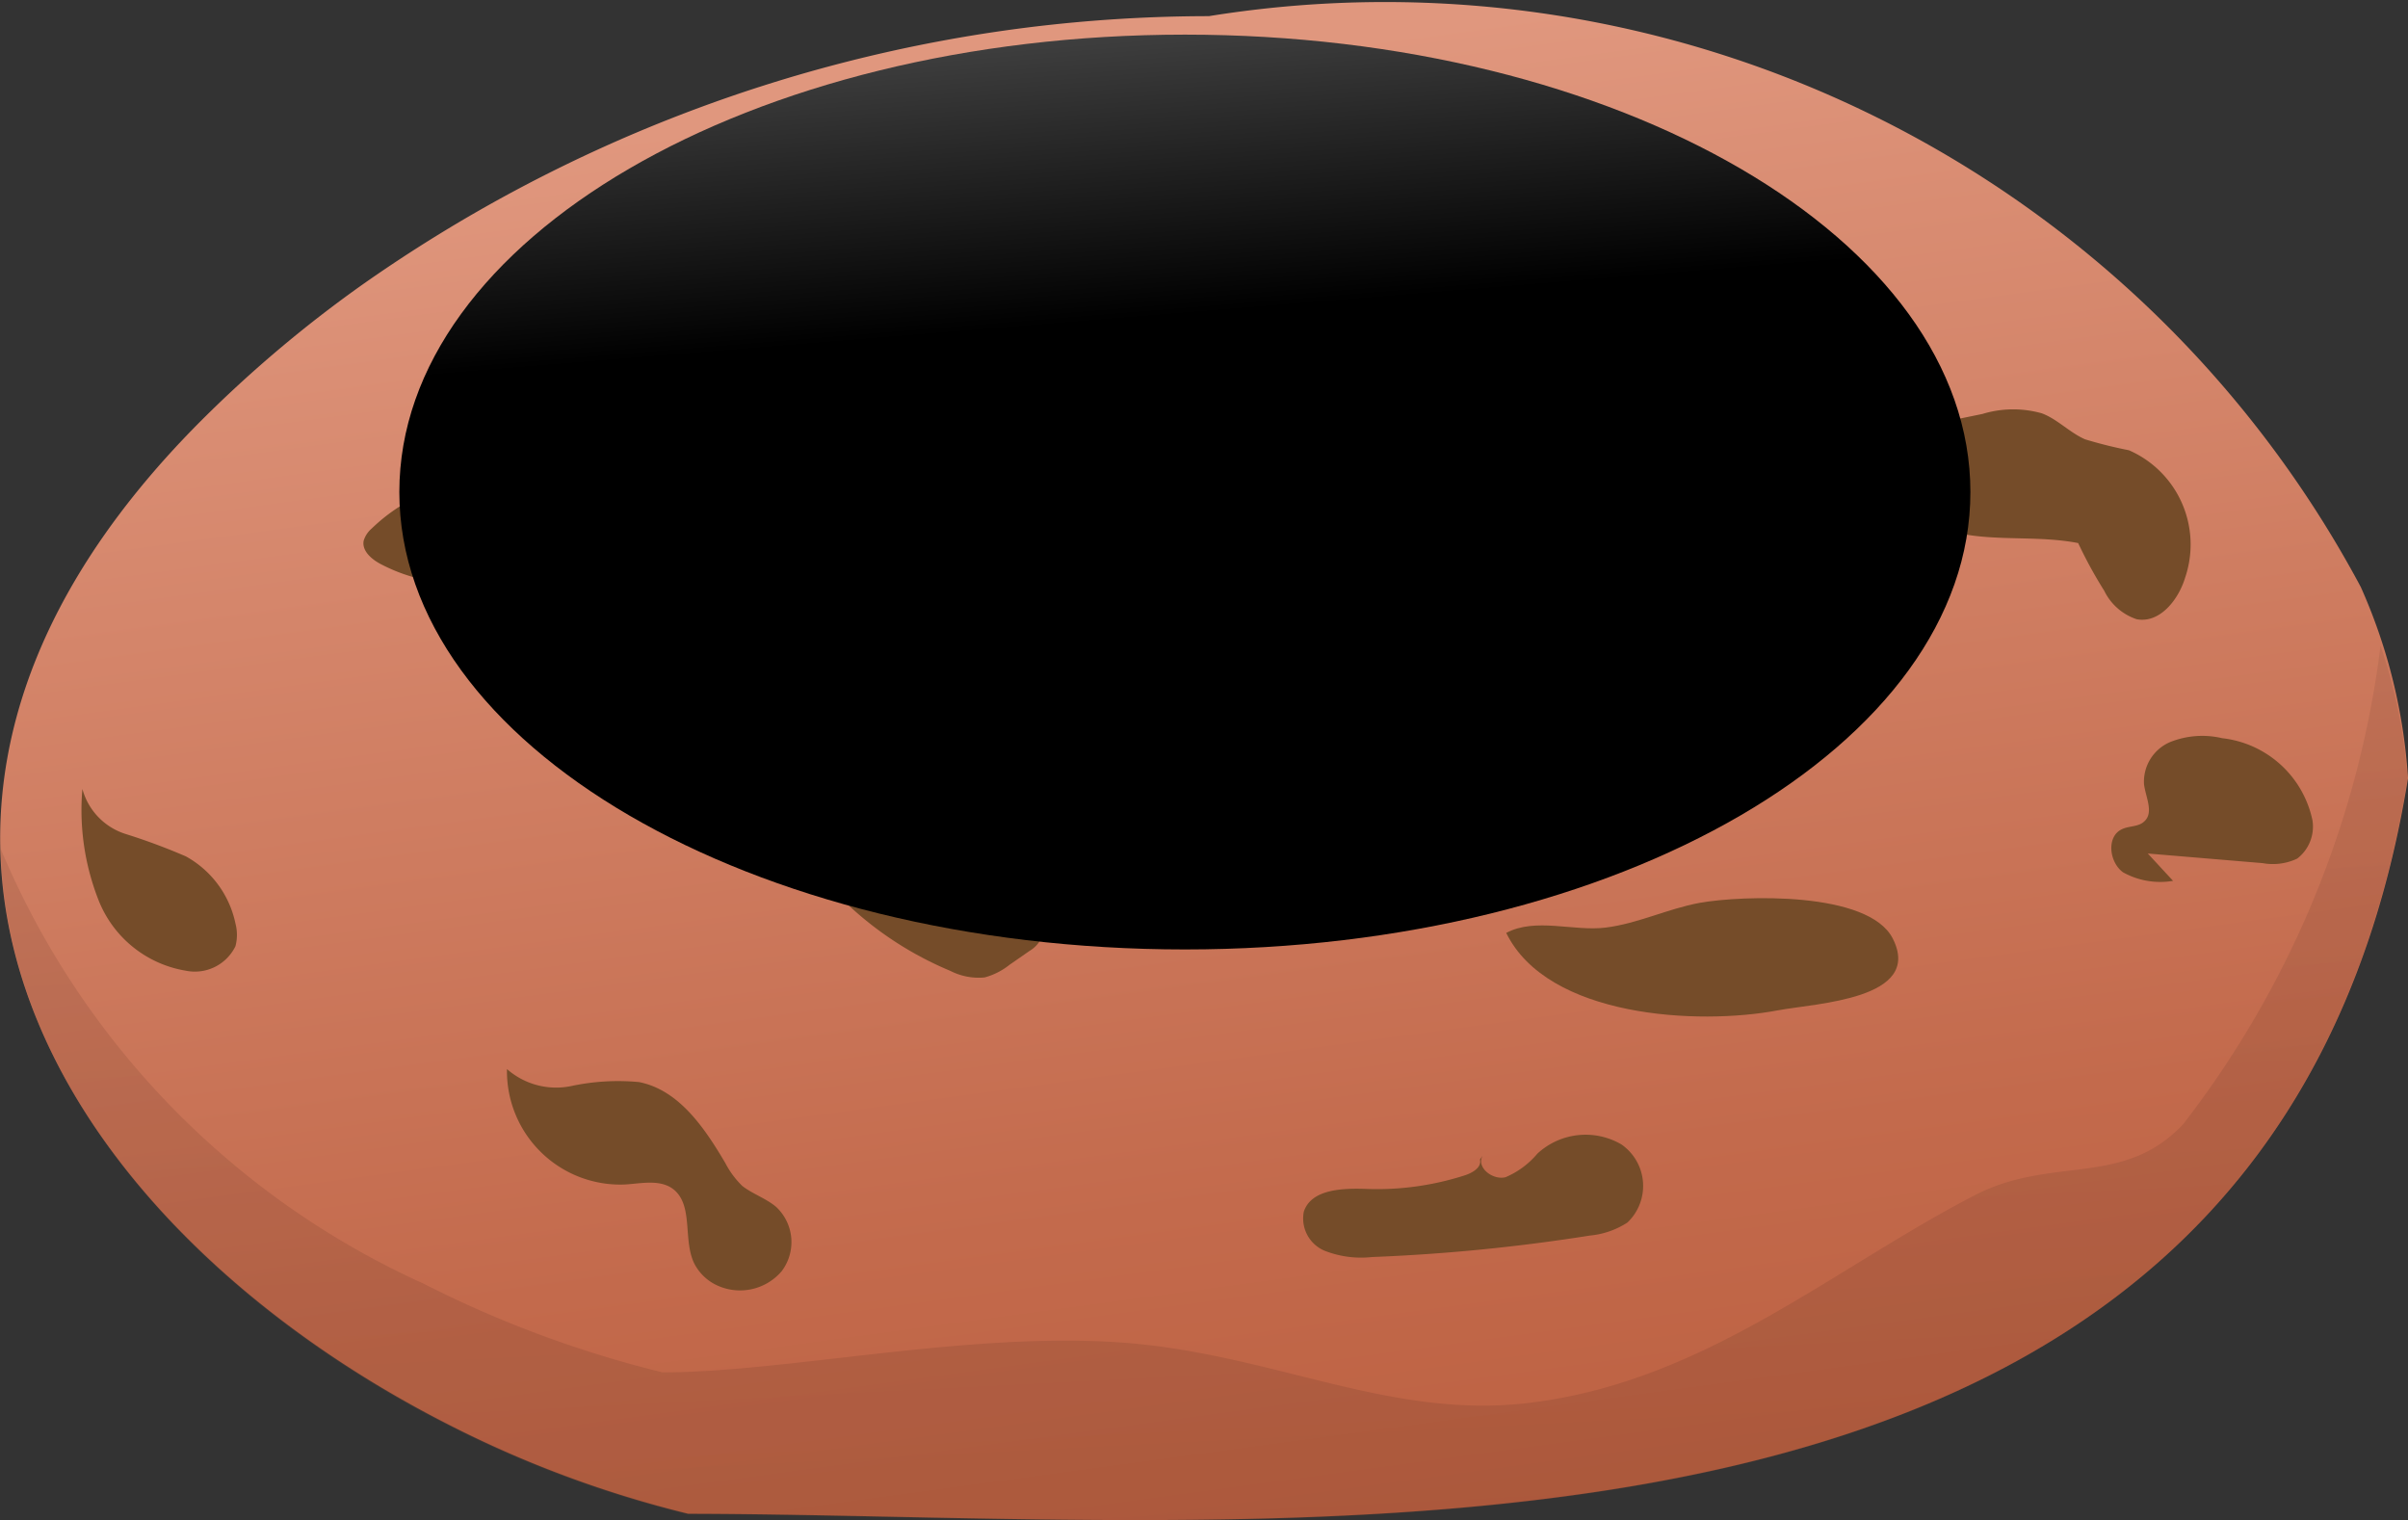
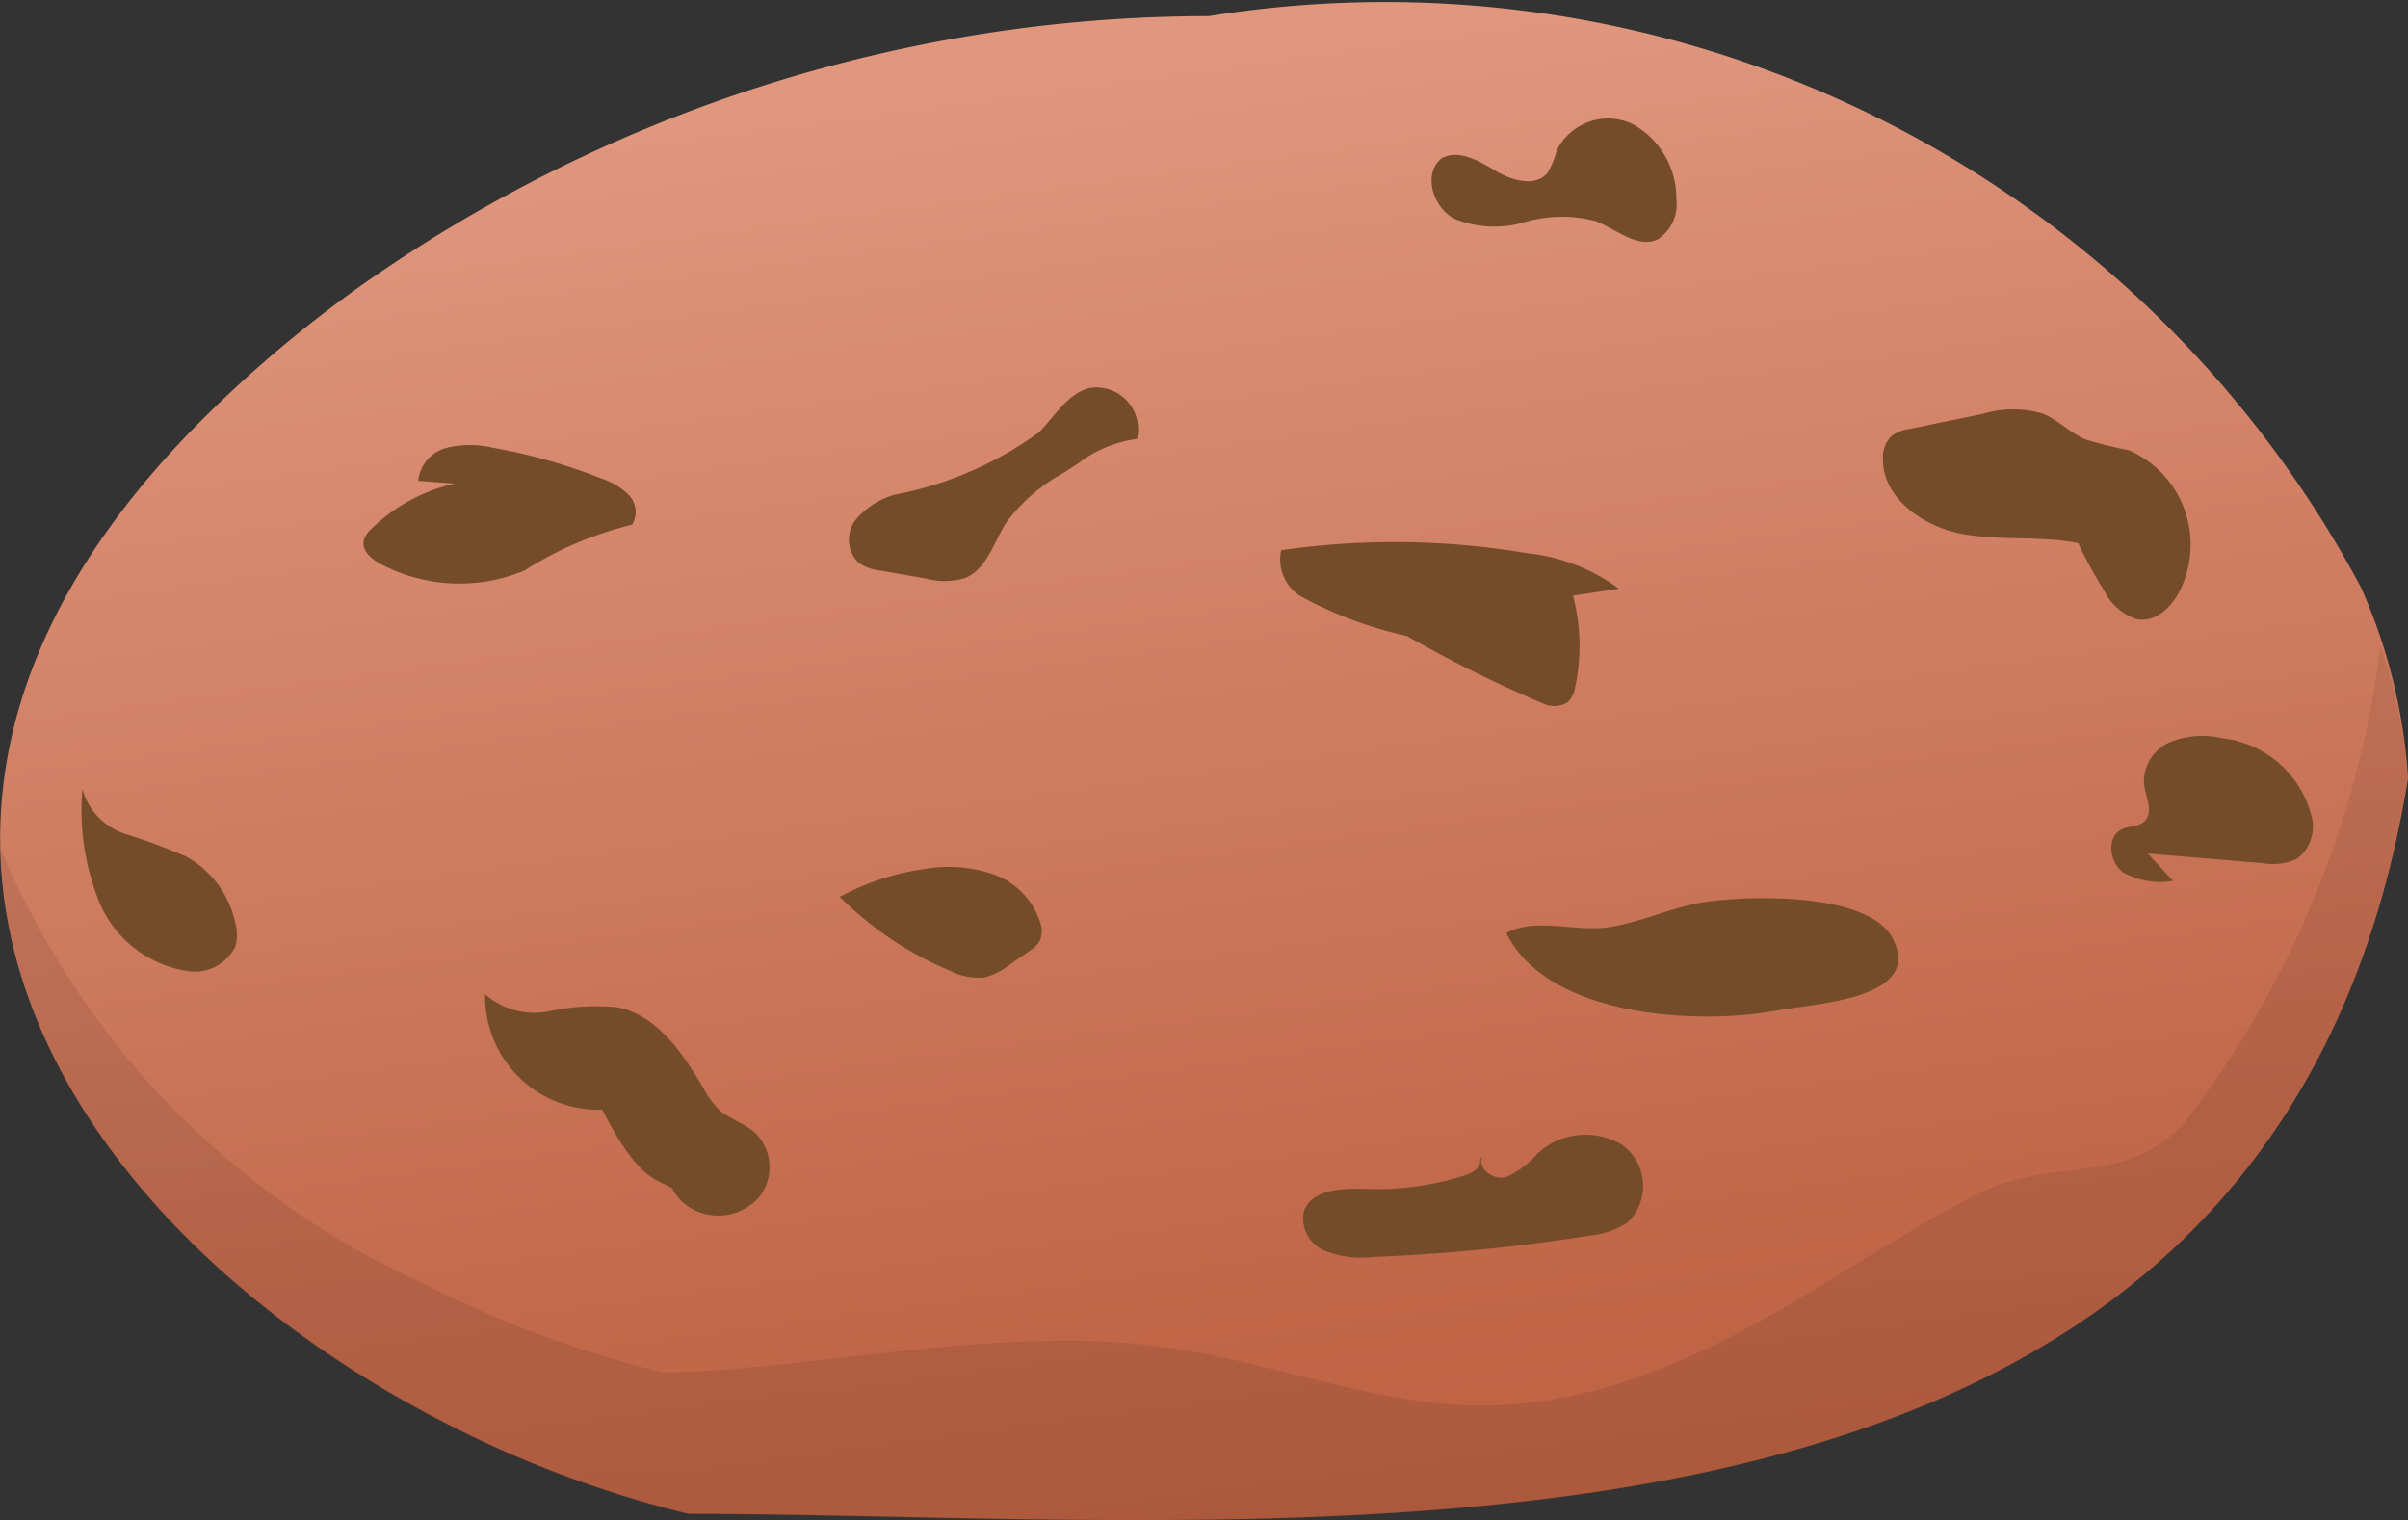
<svg xmlns="http://www.w3.org/2000/svg" width="18.5" height="11.679" viewBox="0 0 18.5 11.679">
  <rect x="0" y="0" width="18.5" height="11.679" fill="#333333" stroke="none" />
  <defs>
    <linearGradient id="linear-gradient" x1="0.616" y1="1.064" x2="0.395" y2="0.061" gradientUnits="objectBoundingBox">
      <stop offset="0.035" stop-color="#ba5d3d" />
      <stop offset="0.324" stop-color="#c36a4c" />
      <stop offset="0.881" stop-color="#da8e74" />
      <stop offset="1" stop-color="#e0977e" />
    </linearGradient>
    <linearGradient id="linear-gradient-2" x1="0.613" y1="1.095" x2="0.456" y2="-0.147" gradientUnits="objectBoundingBox">
      <stop offset="0.04" stop-color="#80402a" />
      <stop offset="0.472" stop-color="#8f4d37" />
      <stop offset="1" stop-color="#a8644d" />
    </linearGradient>
    <linearGradient id="linear-gradient-3" x1="0.296" y1="-0.942" x2="0.473" y2="0.31" gradientUnits="objectBoundingBox">
      <stop offset="0" stop-color="#fff" />
      <stop offset="1" />
    </linearGradient>
  </defs>
  <g id="Cake3" transform="translate(642.316 -1088.27)">
    <g id="Group_78544" data-name="Group 78544">
      <path id="Path_121314" data-name="Path 121314" d="M-623.816,1094.249c-1.066,6.59-8.542,5.656-13.212,5.65a8.464,8.464,0,0,1-1.836-.682c-2.942-1.493-5.018-4.607-1.9-7.722a9.642,9.642,0,0,1,1.226-1.034,11.342,11.342,0,0,1,5.117-1.98,11.373,11.373,0,0,1,1.393-.087,8.5,8.5,0,0,1,8.849,4.385A4.255,4.255,0,0,1-623.816,1094.249Z" fill="url(#linear-gradient)" />
    </g>
    <path id="Path_121315" data-name="Path 121315" d="M-624.027,1093.229a7.516,7.516,0,0,1-1.517,3.678c-.461.489-1,.237-1.6.545-1.116.578-2.1,1.452-3.465,1.6-1.053.112-1.942-.382-3.076-.467-1.18-.089-2.6.229-3.542.228a8.55,8.55,0,0,1-1.836-.682,6.367,6.367,0,0,1-3.248-3.341c.042,1.857,1.562,3.476,3.443,4.431a8.464,8.464,0,0,0,1.836.682c4.67.006,12.146.94,13.212-5.65A4.1,4.1,0,0,0-624.027,1093.229Z" opacity="0.3" fill="url(#linear-gradient-2)" style="mix-blend-mode: multiply;isolation: isolate" />
    <g id="Group_78545" data-name="Group 78545" style="mix-blend-mode: multiply;isolation: isolate">
      <path id="Path_121316" data-name="Path 121316" d="M-629.58,1090.109a.322.322,0,0,0,.143-.31.652.652,0,0,0-.332-.574.44.44,0,0,0-.587.2.653.653,0,0,1-.069.17c-.093.117-.28.061-.407-.016s-.286-.166-.413-.09c-.14.121-.062.372.1.461a.816.816,0,0,0,.542.027,1.013,1.013,0,0,1,.546-.008C-629.9,1090.03-629.736,1090.181-629.58,1090.109Z" fill="#754c29" />
      <path id="Path_121317" data-name="Path 121317" d="M-625.96,1091.729a3.393,3.393,0,0,1-.337-.084c-.119-.052-.212-.155-.333-.2a.81.81,0,0,0-.455.005l-.555.114a.3.3,0,0,0-.144.056.231.231,0,0,0-.066.179c0,.3.31.514.6.571s.6.014.9.072a3.4,3.4,0,0,0,.2.366.427.427,0,0,0,.249.219c.176.034.321-.147.373-.32A.79.79,0,0,0-625.96,1091.729Z" fill="#754c29" />
      <path id="Path_121318" data-name="Path 121318" d="M-631.507,1093.156a9.849,9.849,0,0,0,1.061.525.2.2,0,0,0,.174-.016.207.207,0,0,0,.058-.119,1.51,1.51,0,0,0-.017-.7l.353-.053a1.429,1.429,0,0,0-.705-.273,6.111,6.111,0,0,0-1.89-.023.331.331,0,0,0,.152.355A3.072,3.072,0,0,0-631.507,1093.156Z" fill="#754c29" />
-       <path id="Path_121319" data-name="Path 121319" d="M-635.278,1089.316l-.566-.006a.5.5,0,0,0-.173.018.329.329,0,0,0-.142.457.63.63,0,0,0,.442.286,1.209,1.209,0,0,0,.623-.033,1.112,1.112,0,0,1,.584-.128c.153.038.32.167.445.071a.221.221,0,0,0,.073-.13c.061-.275-.206-.527-.481-.59a4.935,4.935,0,0,0-.843-.023Z" fill="#754c29" />
      <path id="Path_121320" data-name="Path 121320" d="M-638.824,1091.985a1.347,1.347,0,0,0-.636.345.2.2,0,0,0-.062.094c-.015.078.061.143.132.18a1.3,1.3,0,0,0,1.1.051,2.761,2.761,0,0,1,.83-.354.188.188,0,0,0-.023-.226.519.519,0,0,0-.207-.127,4.264,4.264,0,0,0-.838-.238.76.76,0,0,0-.355,0,.293.293,0,0,0-.22.254Z" fill="#754c29" />
      <path id="Path_121321" data-name="Path 121321" d="M-640.507,1095.539a.341.341,0,0,0,0-.174.768.768,0,0,0-.381-.516,4.727,4.727,0,0,0-.466-.173.5.5,0,0,1-.329-.345,1.887,1.887,0,0,0,.13.869.874.874,0,0,0,.663.527A.347.347,0,0,0-640.507,1095.539Z" fill="#754c29" />
      <path id="Path_121322" data-name="Path 121322" d="M-634.56,1095.682l.154-.107a.232.232,0,0,0,.074-.069.187.187,0,0,0,.009-.145.58.58,0,0,0-.363-.375,1.077,1.077,0,0,0-.535-.039,1.919,1.919,0,0,0-.643.213,2.64,2.64,0,0,0,.85.569.477.477,0,0,0,.263.05A.533.533,0,0,0-634.56,1095.682Z" fill="#754c29" />
      <path id="Path_121323" data-name="Path 121323" d="M-629.258,1095.206c-.244.045-.475.159-.721.19s-.54-.079-.765.041c.318.65,1.474.711,2.086.595.294-.055,1.119-.085.884-.551C-627.959,1095.114-628.932,1095.148-629.258,1095.206Z" fill="#754c29" />
      <path id="Path_121324" data-name="Path 121324" d="M-625.815,1094.827l.883.074a.435.435,0,0,0,.265-.035.31.31,0,0,0,.117-.294.8.8,0,0,0-.694-.631.664.664,0,0,0-.4.03.331.331,0,0,0-.2.325c.013.1.078.219,0,.286-.044.041-.115.032-.169.058-.121.055-.1.252.007.331a.587.587,0,0,0,.385.066Z" fill="#754c29" />
      <path id="Path_121325" data-name="Path 121325" d="M-635.719,1092.594a.375.375,0,0,0,.17.06l.349.061a.544.544,0,0,0,.3-.005c.167-.069.218-.274.315-.426a1.357,1.357,0,0,1,.433-.377l.115-.074a.951.951,0,0,1,.456-.191.321.321,0,0,0-.366-.391c-.168.044-.264.214-.384.338a2.762,2.762,0,0,1-1.113.482.6.6,0,0,0-.3.195A.249.249,0,0,0-635.719,1092.594Z" fill="#754c29" />
-       <path id="Path_121326" data-name="Path 121326" d="M-637.151,1097.4c.167.12.079.39.168.575a.372.372,0,0,0,.179.171.42.42,0,0,0,.494-.111.37.37,0,0,0-.043-.493c-.078-.066-.182-.1-.26-.161a.68.68,0,0,1-.13-.175c-.159-.27-.356-.562-.663-.623a1.719,1.719,0,0,0-.524.031.572.572,0,0,1-.491-.131.871.871,0,0,0,.9.887C-637.4,1097.364-637.255,1097.328-637.151,1097.4Z" fill="#754c29" />
+       <path id="Path_121326" data-name="Path 121326" d="M-637.151,1097.4a.372.372,0,0,0,.179.171.42.42,0,0,0,.494-.111.37.37,0,0,0-.043-.493c-.078-.066-.182-.1-.26-.161a.68.68,0,0,1-.13-.175c-.159-.27-.356-.562-.663-.623a1.719,1.719,0,0,0-.524.031.572.572,0,0,1-.491-.131.871.871,0,0,0,.9.887C-637.4,1097.364-637.255,1097.328-637.151,1097.4Z" fill="#754c29" />
      <path id="Path_121327" data-name="Path 121327" d="M-630.946,1097.178c.015.059-.054.1-.112.12a2.2,2.2,0,0,1-.755.106c-.186-.007-.428,0-.486.174a.269.269,0,0,0,.158.3.768.768,0,0,0,.366.049,14.241,14.241,0,0,0,1.674-.165.638.638,0,0,0,.288-.1.388.388,0,0,0-.046-.6.545.545,0,0,0-.646.071.65.65,0,0,1-.245.181c-.1.024-.227-.077-.175-.166Z" fill="#754c29" />
    </g>
-     <path id="Path_121328" data-name="Path 121328" d="M-627.178,1092.05c0,1.941-2.7,3.514-6.035,3.514s-6.035-1.573-6.035-3.514,2.7-3.514,6.035-3.514S-627.178,1090.109-627.178,1092.05Z" fill="url(#linear-gradient-3)" style="mix-blend-mode: screen;isolation: isolate" />
  </g>
</svg>